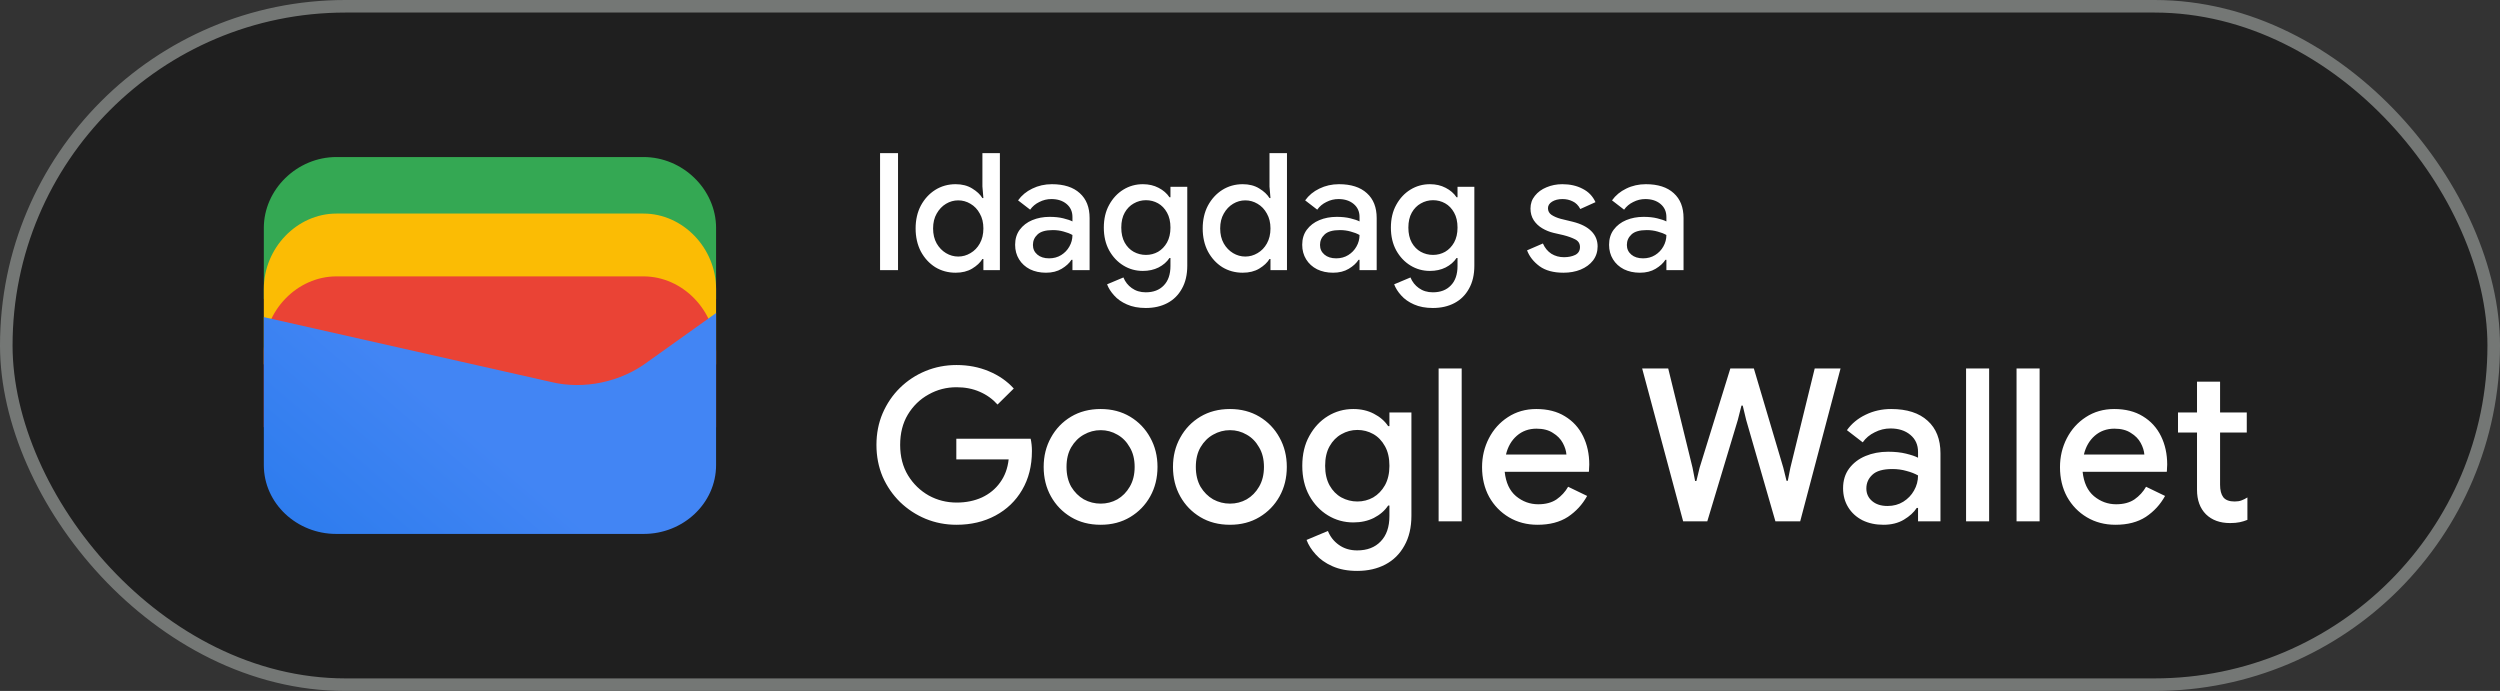
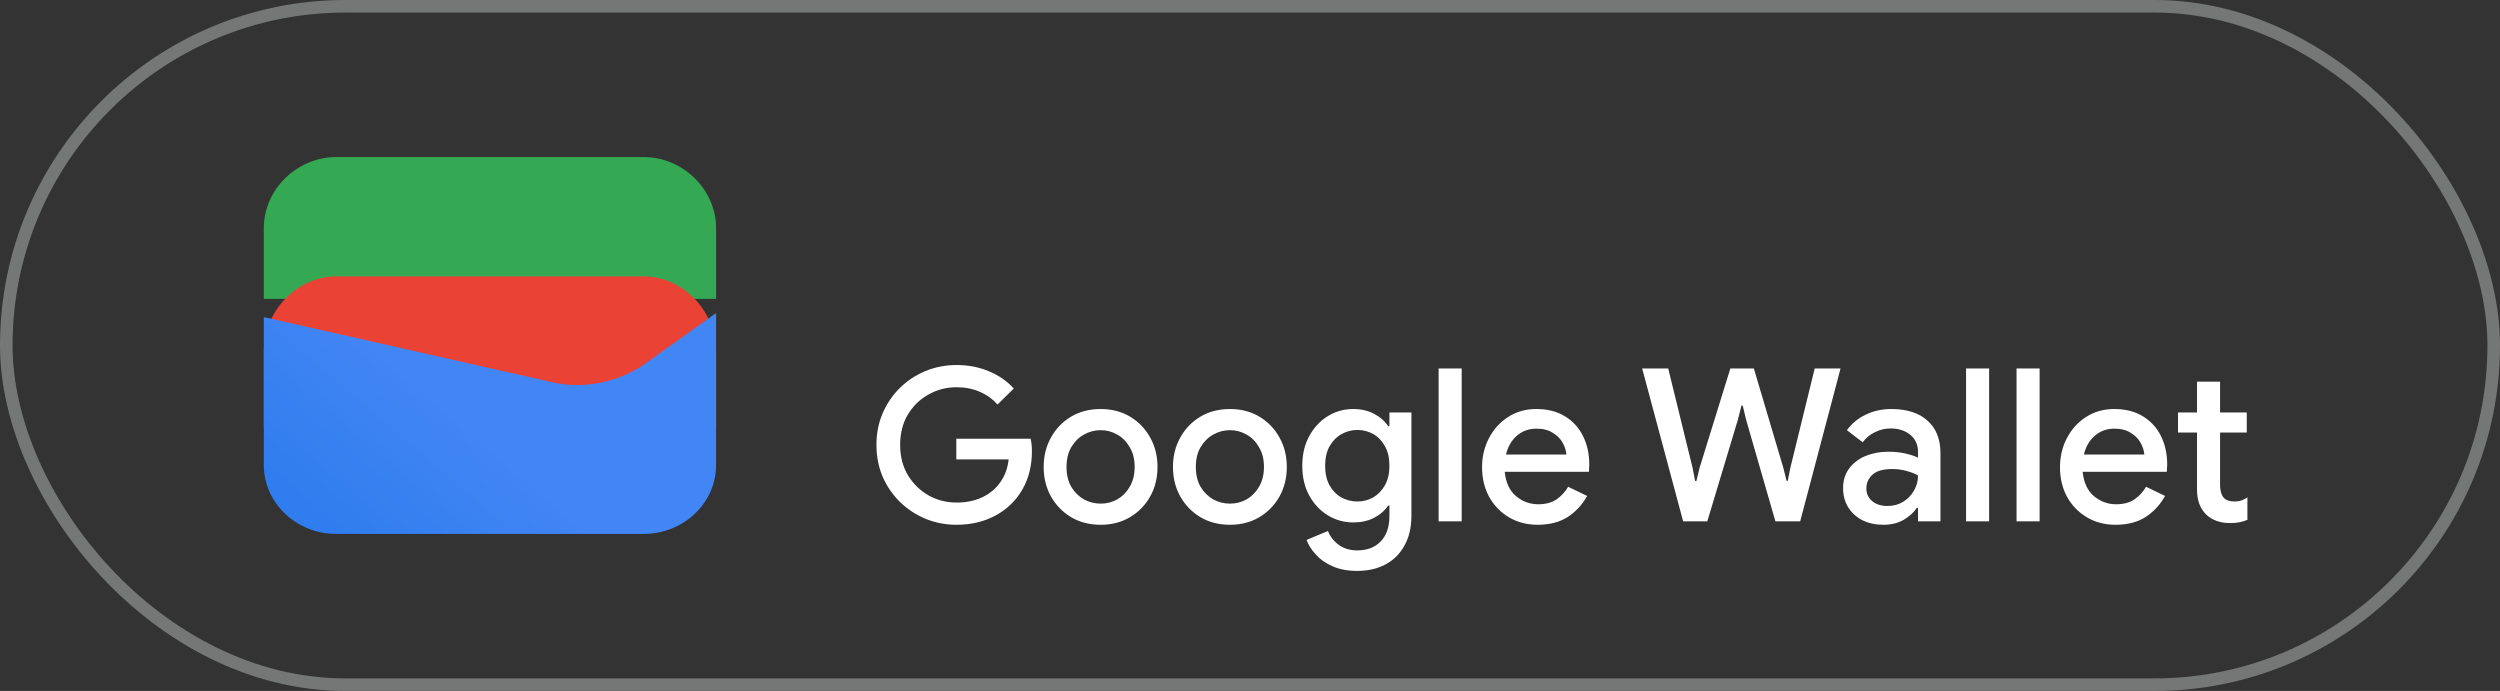
<svg xmlns="http://www.w3.org/2000/svg" width="199" height="55" viewBox="0 0 199 55" fill="none">
  <rect x="0" y="0" width="199" height="55" fill="#333333" stroke="none" />
-   <rect x="0.5" y="0.5" width="198" height="54" rx="27" fill="#1F1F1F" />
  <path d="M57 23.791H21V18.146C21 15.081 23.642 12.5 26.78 12.5H51.22C54.358 12.5 57 15.081 57 18.146V23.791Z" fill="#34A853" />
-   <path d="M57 29H21V23C21 19.743 23.642 17 26.78 17H51.22C54.358 17 57 19.743 57 23V29Z" fill="#FBBC04" />
-   <path d="M57 34H21V28C21 24.743 23.642 22 26.78 22H51.22C54.358 22 57 24.743 57 28V34Z" fill="#EA4335" />
+   <path d="M57 34H21V28C21 24.743 23.642 22 26.78 22H51.22C54.358 22 57 24.743 57 28Z" fill="#EA4335" />
  <path d="M21 25.241L43.849 30.402C46.48 31.048 49.438 30.402 51.575 28.79L57 24.918V37.016C57 40.08 54.37 42.5 51.247 42.5H26.753C23.63 42.5 21 40.08 21 37.016V25.241Z" fill="url(#paint0_linear_1819_24947)" />
-   <path d="M70.053 21.5V12.192H71.483V21.5H70.053ZM76.068 21.708C75.47 21.708 74.928 21.561 74.443 21.266C73.966 20.963 73.585 20.547 73.299 20.018C73.022 19.481 72.883 18.87 72.883 18.185C72.883 17.5 73.022 16.894 73.299 16.365C73.585 15.836 73.966 15.42 74.443 15.117C74.928 14.814 75.47 14.662 76.068 14.662C76.579 14.662 77.017 14.775 77.381 15C77.754 15.225 78.027 15.481 78.2 15.767H78.278L78.2 14.844V12.192H79.591V21.5H78.278V20.616H78.2C78.027 20.902 77.754 21.158 77.381 21.383C77.017 21.6 76.579 21.708 76.068 21.708ZM76.276 20.421C76.623 20.421 76.948 20.33 77.251 20.148C77.563 19.966 77.81 19.71 77.992 19.381C78.183 19.043 78.278 18.644 78.278 18.185C78.278 17.726 78.183 17.331 77.992 17.002C77.81 16.664 77.563 16.404 77.251 16.222C76.948 16.04 76.623 15.949 76.276 15.949C75.929 15.949 75.604 16.04 75.301 16.222C74.998 16.404 74.751 16.664 74.56 17.002C74.369 17.331 74.274 17.726 74.274 18.185C74.274 18.644 74.369 19.043 74.56 19.381C74.751 19.71 74.998 19.966 75.301 20.148C75.604 20.33 75.929 20.421 76.276 20.421ZM83.261 21.708C82.785 21.708 82.36 21.617 81.987 21.435C81.615 21.244 81.324 20.98 81.116 20.642C80.908 20.304 80.804 19.918 80.804 19.485C80.804 19.017 80.926 18.618 81.168 18.289C81.42 17.951 81.753 17.695 82.169 17.522C82.585 17.349 83.045 17.262 83.547 17.262C83.963 17.262 84.327 17.301 84.639 17.379C84.96 17.457 85.203 17.539 85.367 17.626V17.275C85.367 16.842 85.211 16.495 84.899 16.235C84.587 15.975 84.184 15.845 83.69 15.845C83.352 15.845 83.032 15.923 82.728 16.079C82.425 16.226 82.182 16.43 82 16.69L81.038 15.949C81.324 15.55 81.701 15.238 82.169 15.013C82.646 14.779 83.166 14.662 83.729 14.662C84.691 14.662 85.432 14.9 85.952 15.377C86.472 15.845 86.732 16.504 86.732 17.353V21.5H85.367V20.681H85.289C85.116 20.95 84.856 21.188 84.509 21.396C84.163 21.604 83.747 21.708 83.261 21.708ZM83.508 20.564C83.872 20.564 84.193 20.477 84.47 20.304C84.748 20.131 84.964 19.905 85.12 19.628C85.285 19.342 85.367 19.034 85.367 18.705C85.168 18.592 84.934 18.501 84.665 18.432C84.397 18.354 84.111 18.315 83.807 18.315C83.235 18.315 82.828 18.432 82.585 18.666C82.343 18.891 82.221 19.169 82.221 19.498C82.221 19.81 82.338 20.066 82.572 20.265C82.806 20.464 83.118 20.564 83.508 20.564ZM91.204 24.516C90.624 24.516 90.121 24.421 89.697 24.23C89.281 24.048 88.942 23.81 88.683 23.515C88.422 23.229 88.236 22.934 88.124 22.631L89.424 22.085C89.562 22.432 89.783 22.713 90.087 22.93C90.398 23.155 90.771 23.268 91.204 23.268C91.811 23.268 92.288 23.086 92.635 22.722C92.99 22.358 93.168 21.842 93.168 21.175V20.538H93.09C92.882 20.85 92.591 21.101 92.219 21.292C91.855 21.474 91.439 21.565 90.971 21.565C90.407 21.565 89.891 21.422 89.424 21.136C88.956 20.85 88.579 20.451 88.293 19.94C88.007 19.42 87.864 18.813 87.864 18.12C87.864 17.418 88.007 16.811 88.293 16.3C88.579 15.78 88.956 15.377 89.424 15.091C89.891 14.805 90.407 14.662 90.971 14.662C91.439 14.662 91.855 14.757 92.219 14.948C92.591 15.139 92.882 15.39 93.09 15.702H93.168V14.87H94.507V21.149C94.507 21.868 94.364 22.479 94.078 22.982C93.8 23.485 93.415 23.866 92.921 24.126C92.427 24.386 91.855 24.516 91.204 24.516ZM91.218 20.291C91.564 20.291 91.885 20.209 92.18 20.044C92.474 19.871 92.713 19.624 92.894 19.303C93.076 18.974 93.168 18.579 93.168 18.12C93.168 17.643 93.076 17.245 92.894 16.924C92.713 16.595 92.474 16.348 92.18 16.183C91.885 16.018 91.564 15.936 91.218 15.936C90.871 15.936 90.546 16.023 90.243 16.196C89.948 16.361 89.71 16.603 89.528 16.924C89.346 17.245 89.254 17.643 89.254 18.12C89.254 18.588 89.346 18.987 89.528 19.316C89.71 19.637 89.948 19.879 90.243 20.044C90.546 20.209 90.871 20.291 91.218 20.291ZM98.92 21.708C98.322 21.708 97.78 21.561 97.295 21.266C96.818 20.963 96.437 20.547 96.151 20.018C95.873 19.481 95.735 18.87 95.735 18.185C95.735 17.5 95.873 16.894 96.151 16.365C96.437 15.836 96.818 15.42 97.295 15.117C97.78 14.814 98.322 14.662 98.92 14.662C99.431 14.662 99.869 14.775 100.233 15C100.605 15.225 100.878 15.481 101.052 15.767H101.13L101.052 14.844V12.192H102.443V21.5H101.13V20.616H101.052C100.878 20.902 100.605 21.158 100.233 21.383C99.869 21.6 99.431 21.708 98.92 21.708ZM99.128 20.421C99.474 20.421 99.799 20.33 100.103 20.148C100.415 19.966 100.662 19.71 100.844 19.381C101.034 19.043 101.13 18.644 101.13 18.185C101.13 17.726 101.034 17.331 100.844 17.002C100.662 16.664 100.415 16.404 100.103 16.222C99.799 16.04 99.474 15.949 99.128 15.949C98.781 15.949 98.456 16.04 98.153 16.222C97.849 16.404 97.602 16.664 97.412 17.002C97.221 17.331 97.126 17.726 97.126 18.185C97.126 18.644 97.221 19.043 97.412 19.381C97.602 19.71 97.849 19.966 98.153 20.148C98.456 20.33 98.781 20.421 99.128 20.421ZM106.113 21.708C105.636 21.708 105.212 21.617 104.839 21.435C104.466 21.244 104.176 20.98 103.968 20.642C103.76 20.304 103.656 19.918 103.656 19.485C103.656 19.017 103.777 18.618 104.02 18.289C104.271 17.951 104.605 17.695 105.021 17.522C105.437 17.349 105.896 17.262 106.399 17.262C106.815 17.262 107.179 17.301 107.491 17.379C107.812 17.457 108.054 17.539 108.219 17.626V17.275C108.219 16.842 108.063 16.495 107.751 16.235C107.439 15.975 107.036 15.845 106.542 15.845C106.204 15.845 105.883 15.923 105.58 16.079C105.277 16.226 105.034 16.43 104.852 16.69L103.89 15.949C104.176 15.55 104.553 15.238 105.021 15.013C105.498 14.779 106.018 14.662 106.581 14.662C107.543 14.662 108.284 14.9 108.804 15.377C109.324 15.845 109.584 16.504 109.584 17.353V21.5H108.219V20.681H108.141C107.968 20.95 107.708 21.188 107.361 21.396C107.014 21.604 106.598 21.708 106.113 21.708ZM106.36 20.564C106.724 20.564 107.045 20.477 107.322 20.304C107.599 20.131 107.816 19.905 107.972 19.628C108.137 19.342 108.219 19.034 108.219 18.705C108.02 18.592 107.786 18.501 107.517 18.432C107.248 18.354 106.962 18.315 106.659 18.315C106.087 18.315 105.68 18.432 105.437 18.666C105.194 18.891 105.073 19.169 105.073 19.498C105.073 19.81 105.19 20.066 105.424 20.265C105.658 20.464 105.97 20.564 106.36 20.564ZM114.056 24.516C113.475 24.516 112.973 24.421 112.548 24.23C112.132 24.048 111.794 23.81 111.534 23.515C111.274 23.229 111.088 22.934 110.975 22.631L112.275 22.085C112.414 22.432 112.635 22.713 112.938 22.93C113.25 23.155 113.623 23.268 114.056 23.268C114.663 23.268 115.139 23.086 115.486 22.722C115.841 22.358 116.019 21.842 116.019 21.175V20.538H115.941C115.733 20.85 115.443 21.101 115.07 21.292C114.706 21.474 114.29 21.565 113.822 21.565C113.259 21.565 112.743 21.422 112.275 21.136C111.807 20.85 111.43 20.451 111.144 19.94C110.858 19.42 110.715 18.813 110.715 18.12C110.715 17.418 110.858 16.811 111.144 16.3C111.43 15.78 111.807 15.377 112.275 15.091C112.743 14.805 113.259 14.662 113.822 14.662C114.29 14.662 114.706 14.757 115.07 14.948C115.443 15.139 115.733 15.39 115.941 15.702H116.019V14.87H117.358V21.149C117.358 21.868 117.215 22.479 116.929 22.982C116.652 23.485 116.266 23.866 115.772 24.126C115.278 24.386 114.706 24.516 114.056 24.516ZM114.069 20.291C114.416 20.291 114.736 20.209 115.031 20.044C115.326 19.871 115.564 19.624 115.746 19.303C115.928 18.974 116.019 18.579 116.019 18.12C116.019 17.643 115.928 17.245 115.746 16.924C115.564 16.595 115.326 16.348 115.031 16.183C114.736 16.018 114.416 15.936 114.069 15.936C113.722 15.936 113.397 16.023 113.094 16.196C112.799 16.361 112.561 16.603 112.379 16.924C112.197 17.245 112.106 17.643 112.106 18.12C112.106 18.588 112.197 18.987 112.379 19.316C112.561 19.637 112.799 19.879 113.094 20.044C113.397 20.209 113.722 20.291 114.069 20.291ZM124.453 21.708C123.655 21.708 123.018 21.535 122.542 21.188C122.065 20.833 121.736 20.412 121.554 19.927L122.815 19.381C122.971 19.736 123.196 20.009 123.491 20.2C123.785 20.382 124.119 20.473 124.492 20.473C124.838 20.473 125.137 20.412 125.389 20.291C125.64 20.161 125.766 19.953 125.766 19.667C125.766 19.39 125.64 19.186 125.389 19.056C125.137 18.926 124.825 18.813 124.453 18.718L123.66 18.536C123.339 18.458 123.04 18.337 122.763 18.172C122.485 18.007 122.26 17.795 122.087 17.535C121.913 17.266 121.827 16.954 121.827 16.599C121.827 16.209 121.944 15.871 122.178 15.585C122.412 15.29 122.719 15.065 123.101 14.909C123.491 14.744 123.911 14.662 124.362 14.662C124.977 14.662 125.514 14.783 125.974 15.026C126.442 15.26 126.784 15.615 127.001 16.092L125.792 16.638C125.636 16.343 125.432 16.14 125.181 16.027C124.938 15.906 124.669 15.845 124.375 15.845C124.045 15.845 123.768 15.914 123.543 16.053C123.326 16.192 123.218 16.365 123.218 16.573C123.218 16.798 123.313 16.976 123.504 17.106C123.703 17.236 123.946 17.34 124.232 17.418L125.194 17.652C125.852 17.817 126.346 18.068 126.676 18.406C127.005 18.735 127.17 19.138 127.17 19.615C127.17 20.04 127.048 20.412 126.806 20.733C126.563 21.045 126.234 21.288 125.818 21.461C125.41 21.626 124.955 21.708 124.453 21.708ZM130.539 21.708C130.062 21.708 129.637 21.617 129.265 21.435C128.892 21.244 128.602 20.98 128.394 20.642C128.186 20.304 128.082 19.918 128.082 19.485C128.082 19.017 128.203 18.618 128.446 18.289C128.697 17.951 129.031 17.695 129.447 17.522C129.863 17.349 130.322 17.262 130.825 17.262C131.241 17.262 131.605 17.301 131.917 17.379C132.237 17.457 132.48 17.539 132.645 17.626V17.275C132.645 16.842 132.489 16.495 132.177 16.235C131.865 15.975 131.462 15.845 130.968 15.845C130.63 15.845 130.309 15.923 130.006 16.079C129.702 16.226 129.46 16.43 129.278 16.69L128.316 15.949C128.602 15.55 128.979 15.238 129.447 15.013C129.923 14.779 130.443 14.662 131.007 14.662C131.969 14.662 132.71 14.9 133.23 15.377C133.75 15.845 134.01 16.504 134.01 17.353V21.5H132.645V20.681H132.567C132.393 20.95 132.133 21.188 131.787 21.396C131.44 21.604 131.024 21.708 130.539 21.708ZM130.786 20.564C131.15 20.564 131.47 20.477 131.748 20.304C132.025 20.131 132.242 19.905 132.398 19.628C132.562 19.342 132.645 19.034 132.645 18.705C132.445 18.592 132.211 18.501 131.943 18.432C131.674 18.354 131.388 18.315 131.085 18.315C130.513 18.315 130.105 18.432 129.863 18.666C129.62 18.891 129.499 19.169 129.499 19.498C129.499 19.81 129.616 20.066 129.85 20.265C130.084 20.464 130.396 20.564 130.786 20.564Z" fill="white" />
  <path d="M76.14 41.772C75.267 41.772 74.446 41.613 73.675 41.296C72.916 40.979 72.241 40.537 71.652 39.97C71.063 39.392 70.598 38.718 70.258 37.947C69.929 37.165 69.765 36.321 69.765 35.414C69.765 34.507 69.929 33.669 70.258 32.898C70.598 32.116 71.057 31.442 71.635 30.875C72.224 30.297 72.904 29.849 73.675 29.532C74.446 29.215 75.267 29.056 76.14 29.056C77.069 29.056 77.925 29.22 78.707 29.549C79.5 29.878 80.163 30.337 80.696 30.926L79.404 32.201C79.007 31.759 78.531 31.419 77.976 31.181C77.432 30.943 76.82 30.824 76.14 30.824C75.335 30.824 74.593 31.017 73.913 31.402C73.233 31.776 72.683 32.309 72.264 33C71.856 33.68 71.652 34.485 71.652 35.414C71.652 36.343 71.862 37.154 72.281 37.845C72.7 38.525 73.25 39.058 73.93 39.443C74.61 39.817 75.352 40.004 76.157 40.004C76.894 40.004 77.562 39.868 78.163 39.596C78.764 39.313 79.245 38.916 79.608 38.406C79.982 37.896 80.209 37.284 80.288 36.57H76.123V34.921H82.039C82.107 35.227 82.141 35.55 82.141 35.89V35.907C82.141 37.086 81.88 38.117 81.359 39.001C80.849 39.874 80.141 40.554 79.234 41.041C78.327 41.528 77.296 41.772 76.14 41.772ZM87.615 41.772C86.719 41.772 85.932 41.568 85.252 41.16C84.572 40.752 84.039 40.202 83.654 39.511C83.269 38.82 83.076 38.038 83.076 37.165C83.076 36.304 83.269 35.527 83.654 34.836C84.039 34.133 84.572 33.578 85.252 33.17C85.932 32.762 86.719 32.558 87.615 32.558C88.499 32.558 89.281 32.762 89.961 33.17C90.641 33.578 91.174 34.133 91.559 34.836C91.944 35.527 92.137 36.304 92.137 37.165C92.137 38.038 91.944 38.82 91.559 39.511C91.174 40.202 90.641 40.752 89.961 41.16C89.281 41.568 88.499 41.772 87.615 41.772ZM87.615 40.089C88.091 40.089 88.533 39.976 88.941 39.749C89.349 39.511 89.677 39.177 89.927 38.746C90.188 38.304 90.318 37.777 90.318 37.165C90.318 36.553 90.188 36.032 89.927 35.601C89.677 35.159 89.349 34.825 88.941 34.598C88.533 34.36 88.091 34.241 87.615 34.241C87.139 34.241 86.691 34.36 86.272 34.598C85.864 34.825 85.529 35.159 85.269 35.601C85.019 36.032 84.895 36.553 84.895 37.165C84.895 37.777 85.019 38.304 85.269 38.746C85.529 39.177 85.864 39.511 86.272 39.749C86.691 39.976 87.139 40.089 87.615 40.089ZM97.908 41.772C97.013 41.772 96.225 41.568 95.545 41.16C94.865 40.752 94.332 40.202 93.947 39.511C93.561 38.82 93.369 38.038 93.369 37.165C93.369 36.304 93.561 35.527 93.947 34.836C94.332 34.133 94.865 33.578 95.545 33.17C96.225 32.762 97.013 32.558 97.908 32.558C98.792 32.558 99.574 32.762 100.254 33.17C100.934 33.578 101.467 34.133 101.852 34.836C102.237 35.527 102.43 36.304 102.43 37.165C102.43 38.038 102.237 38.82 101.852 39.511C101.467 40.202 100.934 40.752 100.254 41.16C99.574 41.568 98.792 41.772 97.908 41.772ZM97.908 40.089C98.384 40.089 98.826 39.976 99.234 39.749C99.642 39.511 99.971 39.177 100.22 38.746C100.481 38.304 100.611 37.777 100.611 37.165C100.611 36.553 100.481 36.032 100.22 35.601C99.971 35.159 99.642 34.825 99.234 34.598C98.826 34.36 98.384 34.241 97.908 34.241C97.432 34.241 96.984 34.36 96.565 34.598C96.157 34.825 95.823 35.159 95.562 35.601C95.312 36.032 95.188 36.553 95.188 37.165C95.188 37.777 95.312 38.304 95.562 38.746C95.823 39.177 96.157 39.511 96.565 39.749C96.984 39.976 97.432 40.089 97.908 40.089ZM108.031 45.444C107.271 45.444 106.614 45.319 106.059 45.07C105.515 44.832 105.073 44.52 104.733 44.135C104.393 43.761 104.149 43.376 104.002 42.979L105.702 42.265C105.883 42.718 106.172 43.087 106.569 43.37C106.977 43.665 107.464 43.812 108.031 43.812C108.824 43.812 109.447 43.574 109.901 43.098C110.365 42.622 110.598 41.948 110.598 41.075V40.242H110.496C110.224 40.65 109.844 40.979 109.357 41.228C108.881 41.466 108.337 41.585 107.725 41.585C106.988 41.585 106.314 41.398 105.702 41.024C105.09 40.65 104.597 40.129 104.223 39.46C103.849 38.78 103.662 37.987 103.662 37.08C103.662 36.162 103.849 35.369 104.223 34.7C104.597 34.02 105.09 33.493 105.702 33.119C106.314 32.745 106.988 32.558 107.725 32.558C108.337 32.558 108.881 32.683 109.357 32.932C109.844 33.181 110.224 33.51 110.496 33.918H110.598V32.83H112.349V41.041C112.349 41.982 112.162 42.781 111.788 43.438C111.425 44.095 110.921 44.594 110.275 44.934C109.629 45.274 108.881 45.444 108.031 45.444ZM108.048 39.919C108.501 39.919 108.92 39.811 109.306 39.596C109.691 39.369 110.003 39.046 110.241 38.627C110.479 38.196 110.598 37.681 110.598 37.08C110.598 36.457 110.479 35.935 110.241 35.516C110.003 35.085 109.691 34.762 109.306 34.547C108.92 34.332 108.501 34.224 108.048 34.224C107.594 34.224 107.169 34.337 106.773 34.564C106.387 34.779 106.076 35.097 105.838 35.516C105.6 35.935 105.481 36.457 105.481 37.08C105.481 37.692 105.6 38.213 105.838 38.644C106.076 39.063 106.387 39.381 106.773 39.596C107.169 39.811 107.594 39.919 108.048 39.919ZM114.514 41.5V29.328H116.35V41.5H114.514ZM122.392 41.772C121.542 41.772 120.783 41.574 120.114 41.177C119.446 40.78 118.919 40.236 118.533 39.545C118.159 38.854 117.972 38.066 117.972 37.182C117.972 36.355 118.154 35.59 118.516 34.887C118.879 34.184 119.383 33.623 120.029 33.204C120.687 32.773 121.44 32.558 122.29 32.558C123.186 32.558 123.945 32.751 124.568 33.136C125.203 33.521 125.685 34.048 126.013 34.717C126.342 35.386 126.506 36.139 126.506 36.978C126.506 37.103 126.501 37.216 126.489 37.318C126.489 37.42 126.484 37.499 126.472 37.556H119.774C119.865 38.417 120.165 39.063 120.675 39.494C121.197 39.925 121.786 40.14 122.443 40.14C123.033 40.14 123.52 40.01 123.905 39.749C124.291 39.477 124.597 39.143 124.823 38.746L126.336 39.477C125.962 40.157 125.452 40.712 124.806 41.143C124.16 41.562 123.356 41.772 122.392 41.772ZM122.307 34.122C121.695 34.122 121.174 34.309 120.743 34.683C120.313 35.057 120.024 35.556 119.876 36.179H124.687C124.665 35.884 124.568 35.578 124.398 35.261C124.228 34.944 123.968 34.677 123.616 34.462C123.276 34.235 122.84 34.122 122.307 34.122ZM133.979 41.5L130.715 29.328H132.789L134.727 37.233L134.931 38.287H135.033L135.288 37.233L137.736 29.328H139.606L141.952 37.233L142.207 38.27H142.309L142.513 37.233L144.451 29.328H146.508L143.295 41.5H141.323L138.994 33.425L138.722 32.286H138.62L138.331 33.425L135.9 41.5H133.979ZM149.922 41.772C149.299 41.772 148.743 41.653 148.256 41.415C147.769 41.166 147.389 40.82 147.117 40.378C146.845 39.936 146.709 39.432 146.709 38.865C146.709 38.253 146.868 37.732 147.185 37.301C147.514 36.859 147.95 36.525 148.494 36.298C149.038 36.071 149.639 35.958 150.296 35.958C150.84 35.958 151.316 36.009 151.724 36.111C152.143 36.213 152.461 36.321 152.676 36.434V35.975C152.676 35.408 152.472 34.955 152.064 34.615C151.656 34.275 151.129 34.105 150.483 34.105C150.041 34.105 149.622 34.207 149.225 34.411C148.828 34.604 148.511 34.87 148.273 35.21L147.015 34.241C147.389 33.72 147.882 33.312 148.494 33.017C149.117 32.711 149.797 32.558 150.534 32.558C151.792 32.558 152.761 32.87 153.441 33.493C154.121 34.105 154.461 34.966 154.461 36.077V41.5H152.676V40.429H152.574C152.347 40.78 152.007 41.092 151.554 41.364C151.101 41.636 150.557 41.772 149.922 41.772ZM150.245 40.276C150.721 40.276 151.14 40.163 151.503 39.936C151.866 39.709 152.149 39.415 152.353 39.052C152.568 38.678 152.676 38.276 152.676 37.845C152.415 37.698 152.109 37.579 151.758 37.488C151.407 37.386 151.033 37.335 150.636 37.335C149.888 37.335 149.355 37.488 149.038 37.794C148.721 38.089 148.562 38.451 148.562 38.882C148.562 39.29 148.715 39.624 149.021 39.885C149.327 40.146 149.735 40.276 150.245 40.276ZM156.499 41.5V29.328H158.335V41.5H156.499ZM160.517 41.5V29.328H162.353V41.5H160.517ZM168.395 41.772C167.545 41.772 166.786 41.574 166.117 41.177C165.449 40.78 164.922 40.236 164.536 39.545C164.162 38.854 163.975 38.066 163.975 37.182C163.975 36.355 164.157 35.59 164.519 34.887C164.882 34.184 165.386 33.623 166.032 33.204C166.69 32.773 167.443 32.558 168.293 32.558C169.189 32.558 169.948 32.751 170.571 33.136C171.206 33.521 171.688 34.048 172.016 34.717C172.345 35.386 172.509 36.139 172.509 36.978C172.509 37.103 172.504 37.216 172.492 37.318C172.492 37.42 172.487 37.499 172.475 37.556H165.777C165.868 38.417 166.168 39.063 166.678 39.494C167.2 39.925 167.789 40.14 168.446 40.14C169.036 40.14 169.523 40.01 169.908 39.749C170.294 39.477 170.6 39.143 170.826 38.746L172.339 39.477C171.965 40.157 171.455 40.712 170.809 41.143C170.163 41.562 169.359 41.772 168.395 41.772ZM168.31 34.122C167.698 34.122 167.177 34.309 166.746 34.683C166.316 35.057 166.027 35.556 165.879 36.179H170.69C170.668 35.884 170.571 35.578 170.401 35.261C170.231 34.944 169.971 34.677 169.619 34.462C169.279 34.235 168.843 34.122 168.31 34.122ZM174.882 38.984V34.428H173.369V32.83H174.882V30.382H176.718V32.83H178.843V34.428H176.718V38.593C176.718 39.024 176.803 39.352 176.973 39.579C177.154 39.806 177.454 39.919 177.874 39.919C178.089 39.919 178.27 39.891 178.418 39.834C178.576 39.777 178.735 39.698 178.894 39.596V41.381C178.701 41.46 178.497 41.523 178.282 41.568C178.066 41.613 177.811 41.636 177.517 41.636C176.712 41.636 176.072 41.404 175.596 40.939C175.12 40.463 174.882 39.811 174.882 38.984Z" fill="white" />
  <rect x="0.5" y="0.5" width="198" height="54" rx="27" stroke="#747775" />
  <defs>
    <linearGradient id="paint0_linear_1819_24947" x1="37.284" y1="34.045" x2="18.782" y2="55.723" gradientUnits="userSpaceOnUse">
      <stop stop-color="#4285F4" />
      <stop offset="1" stop-color="#1B74E8" />
    </linearGradient>
  </defs>
</svg>